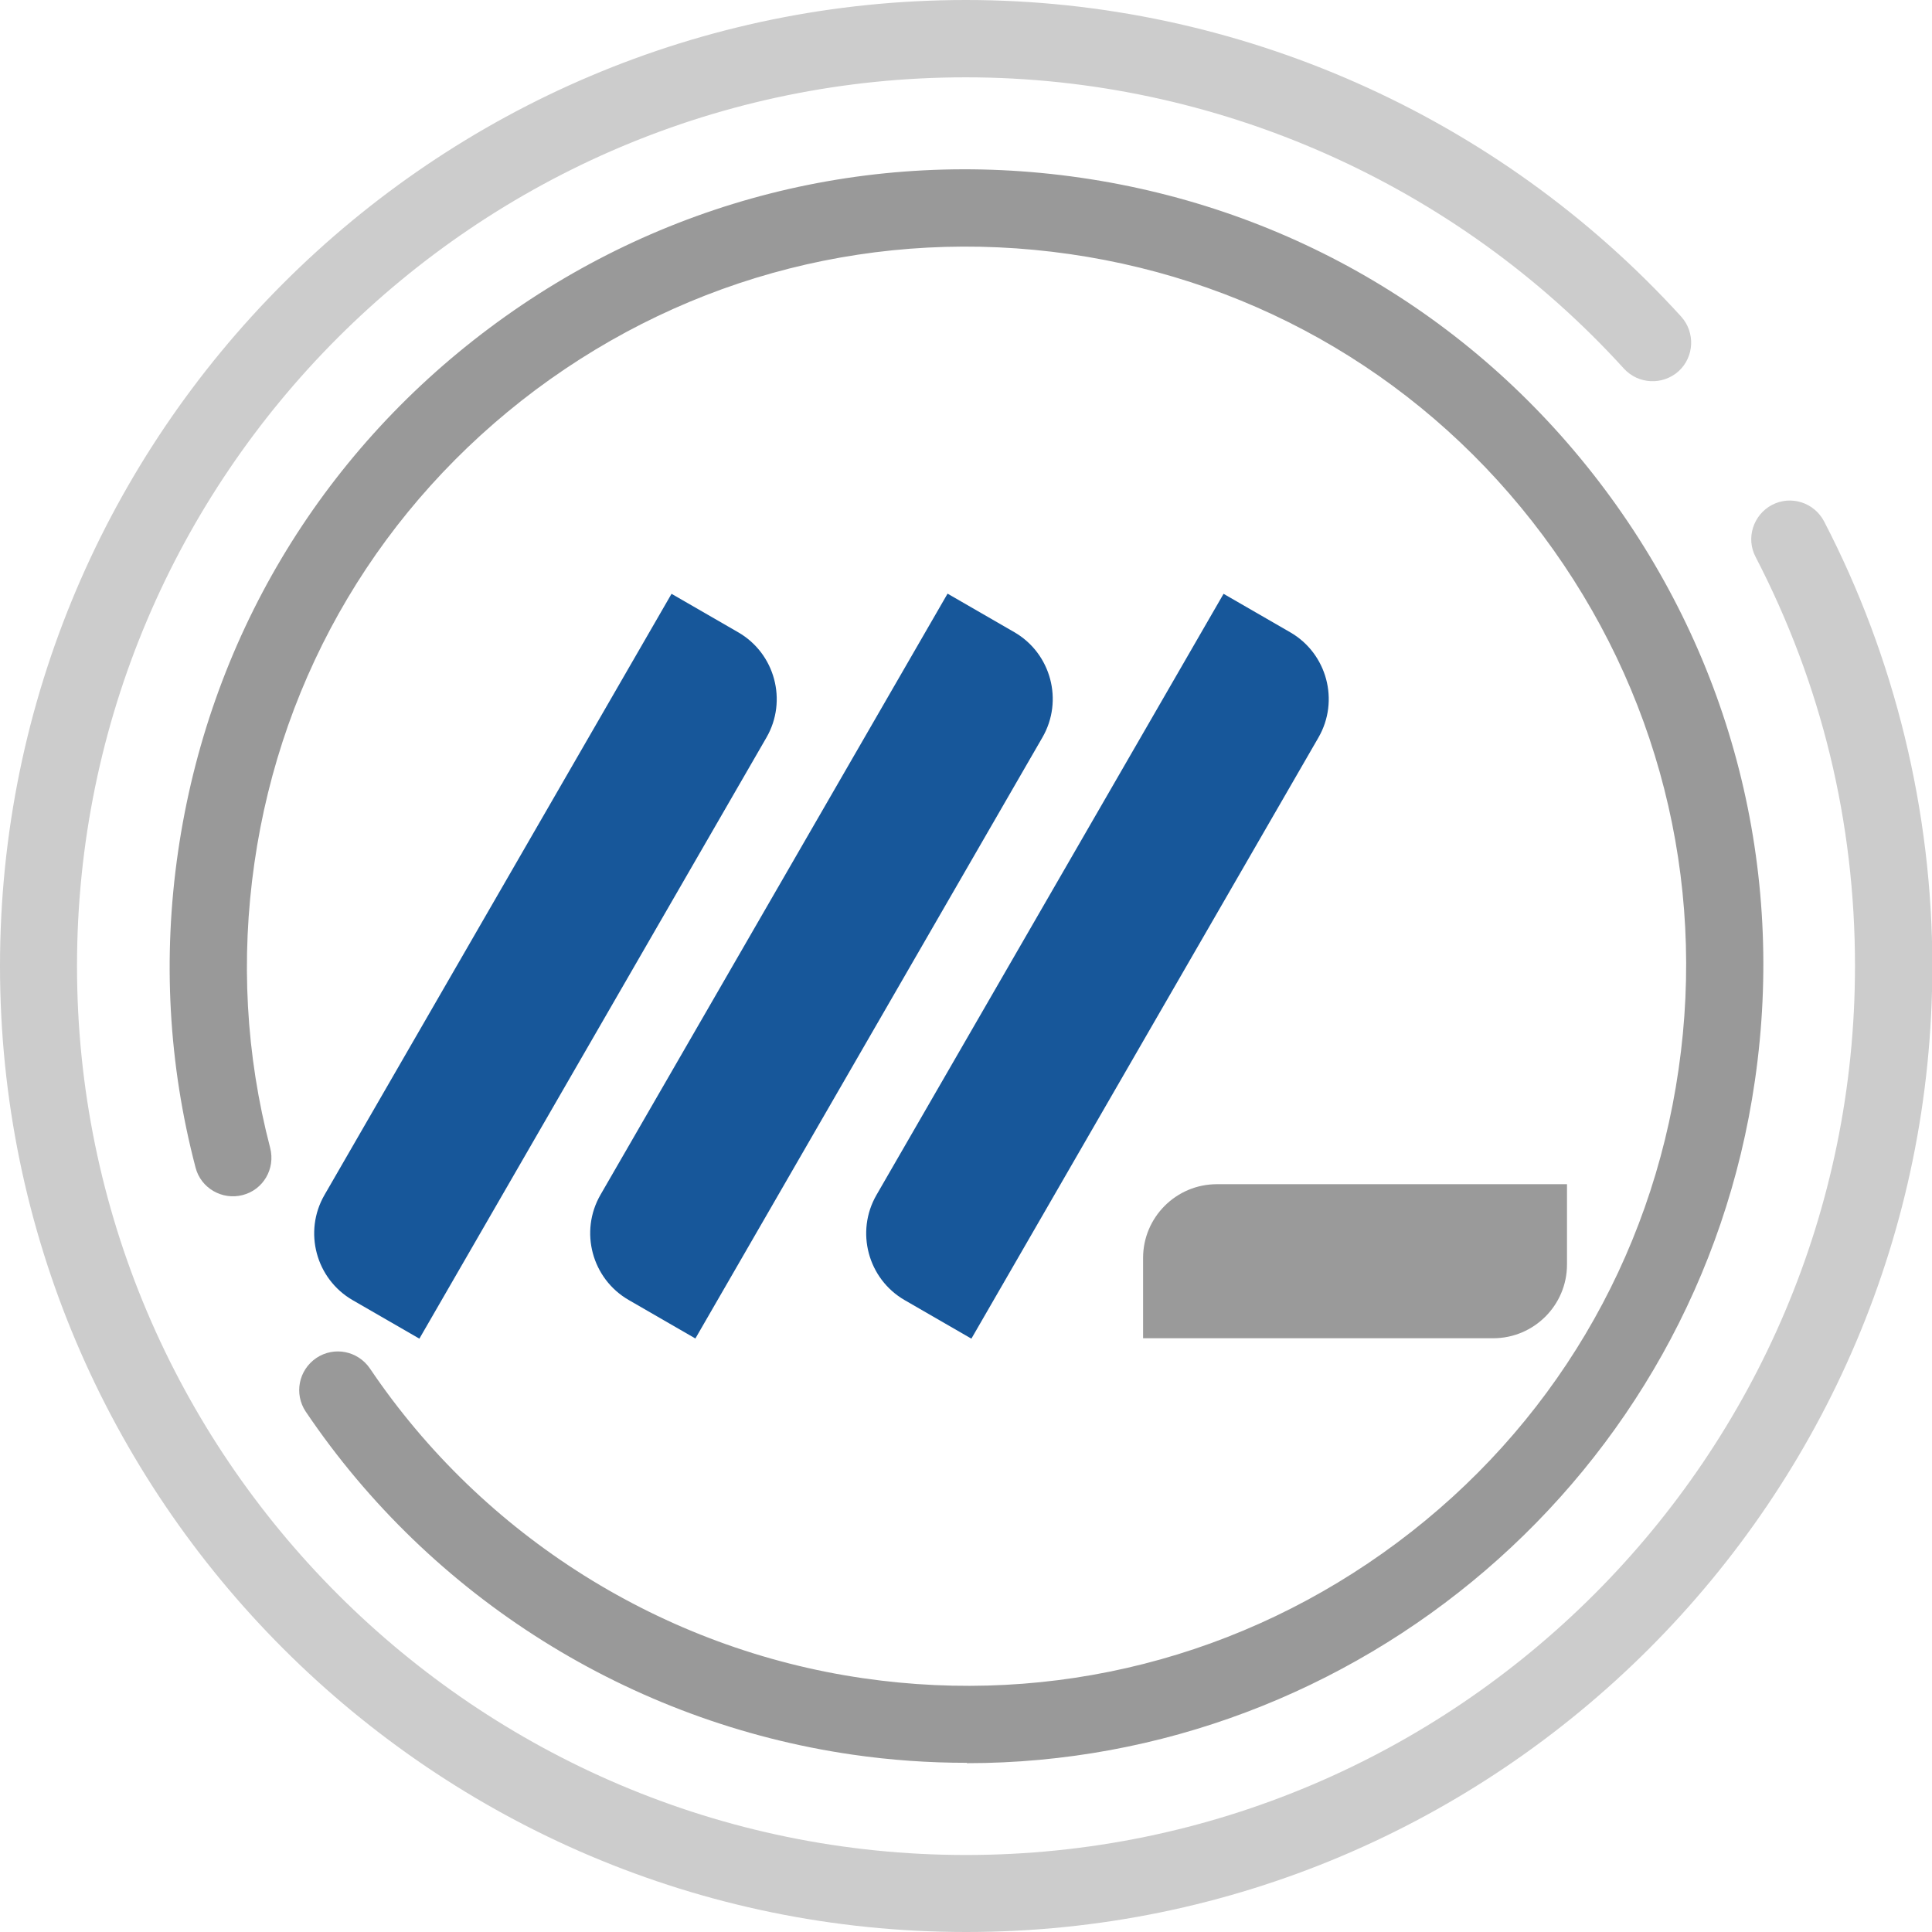
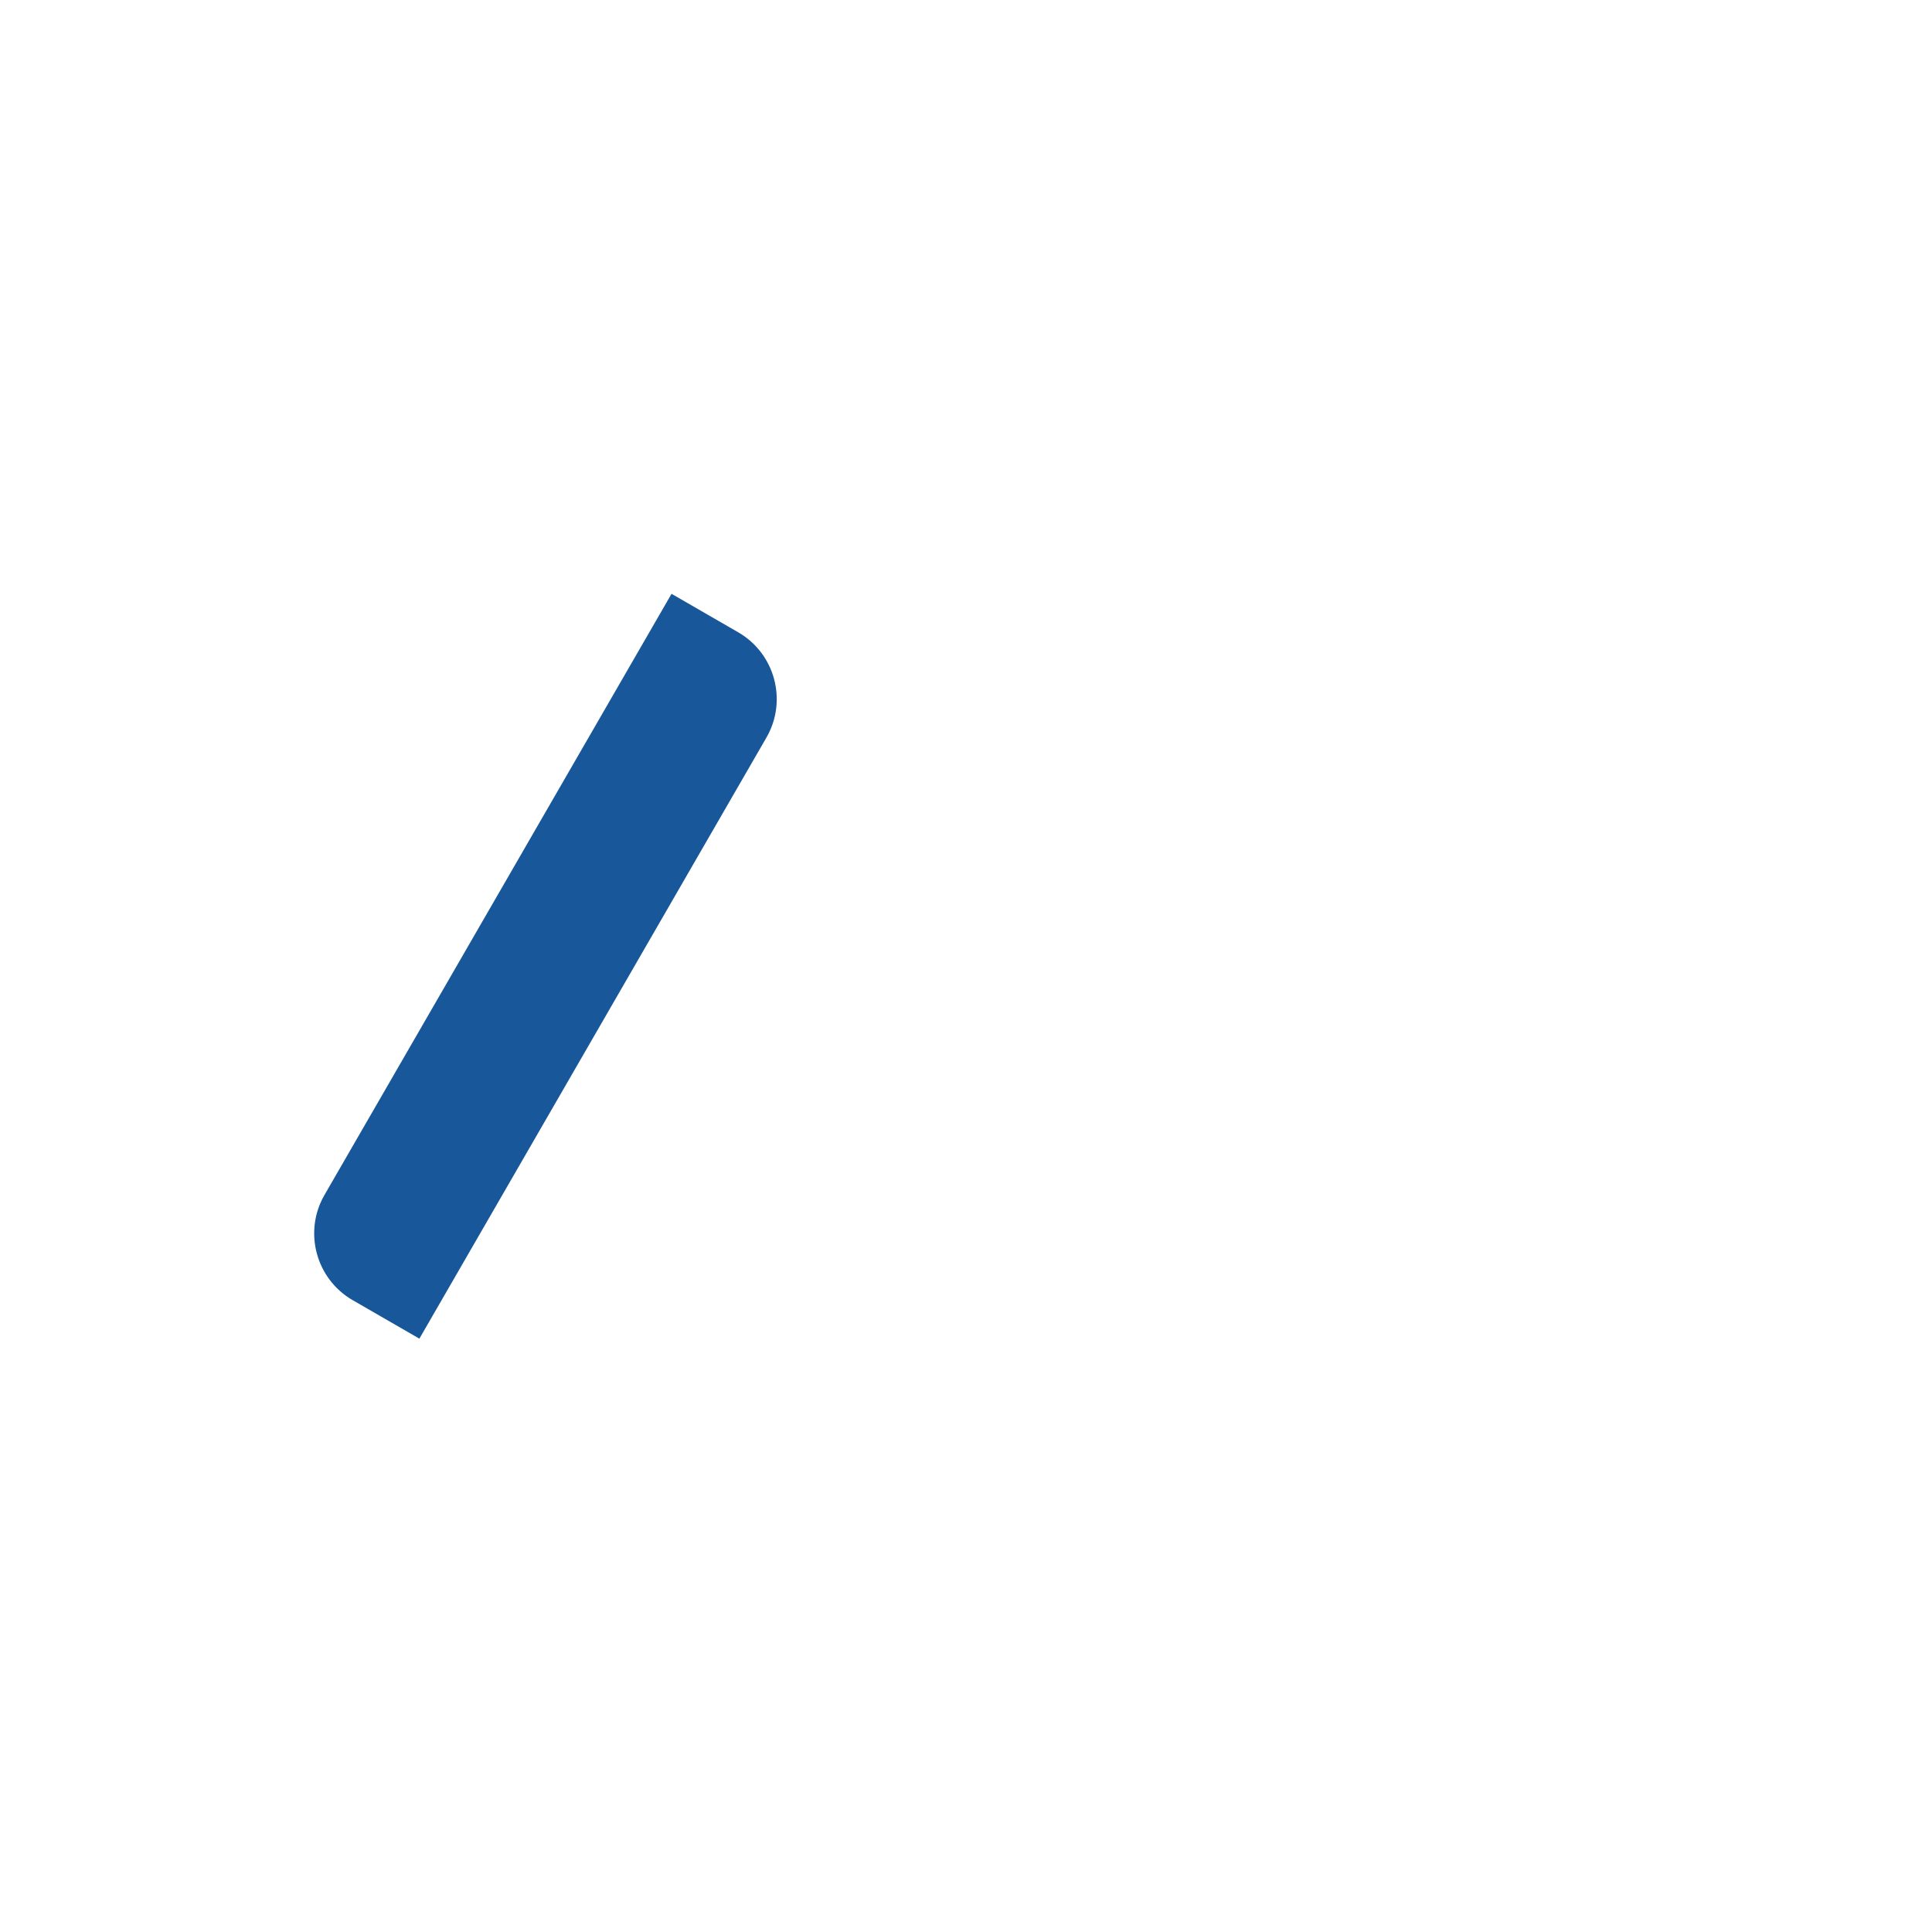
<svg xmlns="http://www.w3.org/2000/svg" width="70" height="70" viewBox="0 0 70 70" fill="none">
  <g clip-path="url(#clip0_2136_989)">
-     <path d="M35 70C15.705 70 0 54.295 0 35C0 15.705 15.705 0 35 0C44.838 0 54.283 4.186 60.913 11.472C61.426 12.044 61.39 12.927 60.818 13.451C60.245 13.964 59.363 13.928 58.838 13.356C52.745 6.654 44.051 2.802 35 2.802C17.244 2.79 2.79 17.244 2.79 35C2.79 52.756 17.244 67.21 35 67.21C52.756 67.21 67.21 52.756 67.21 35C67.21 29.765 65.993 24.78 63.608 20.177C63.25 19.497 63.525 18.651 64.204 18.293C64.896 17.935 65.731 18.209 66.089 18.889C68.653 23.826 70.012 29.395 70.012 35C70.012 54.295 54.307 70 35.012 70H35Z" fill="#CCCCCC" />
-     <path d="M35.024 63.87C33.653 63.87 32.269 63.775 30.874 63.572C22.837 62.404 15.622 57.884 11.078 51.147C10.649 50.503 10.816 49.644 11.46 49.203C12.104 48.773 12.963 48.94 13.404 49.584C17.506 55.666 24.029 59.756 31.279 60.806C38.172 61.807 45.041 60.054 50.622 55.893C56.203 51.731 59.828 45.637 60.818 38.745C61.819 31.852 60.066 24.983 55.905 19.402C51.743 13.821 45.649 10.196 38.756 9.206C31.864 8.216 24.995 9.957 19.414 14.119C13.833 18.293 10.208 24.375 9.218 31.267C8.717 34.75 8.908 38.22 9.79 41.595C9.981 42.346 9.54 43.109 8.789 43.3C8.049 43.491 7.274 43.049 7.084 42.298C6.106 38.566 5.891 34.714 6.451 30.862C7.561 23.23 11.567 16.492 17.744 11.877C23.922 7.262 31.518 5.33 39.162 6.44C46.794 7.549 53.532 11.555 58.147 17.733C62.761 23.91 64.693 31.518 63.584 39.15C61.509 53.508 49.131 63.883 35.036 63.883L35.024 63.87Z" fill="#999999" />
-     <path d="M34.332 21.509L36.749 22.904C38.081 23.673 38.539 25.384 37.77 26.716L25.195 48.496L22.779 47.101C21.446 46.332 20.988 44.621 21.757 43.289L34.332 21.509Z" fill="#17579A" />
    <path d="M24.331 21.515L26.748 22.91C28.08 23.679 28.539 25.39 27.77 26.722L15.195 48.502L12.778 47.107C11.446 46.338 10.987 44.627 11.757 43.295L24.331 21.515Z" fill="#17579A" />
-     <path d="M44.332 21.515L46.749 22.91C48.081 23.679 48.539 25.39 47.77 26.722L35.195 48.502L32.779 47.107C31.446 46.338 30.988 44.627 31.757 43.295L44.332 21.515Z" fill="#17579A" />
-     <path d="M56.775 42.906V45.816C56.775 47.295 55.571 48.487 54.104 48.487H41.416V45.578C41.416 44.099 42.62 42.906 44.087 42.906H56.775Z" fill="#9A9A9A" />
  </g>
  <defs>
    <clipPath id="clip0_2136_989">
      <rect width="70" height="70" fill="white" />
    </clipPath>
  </defs>
</svg>